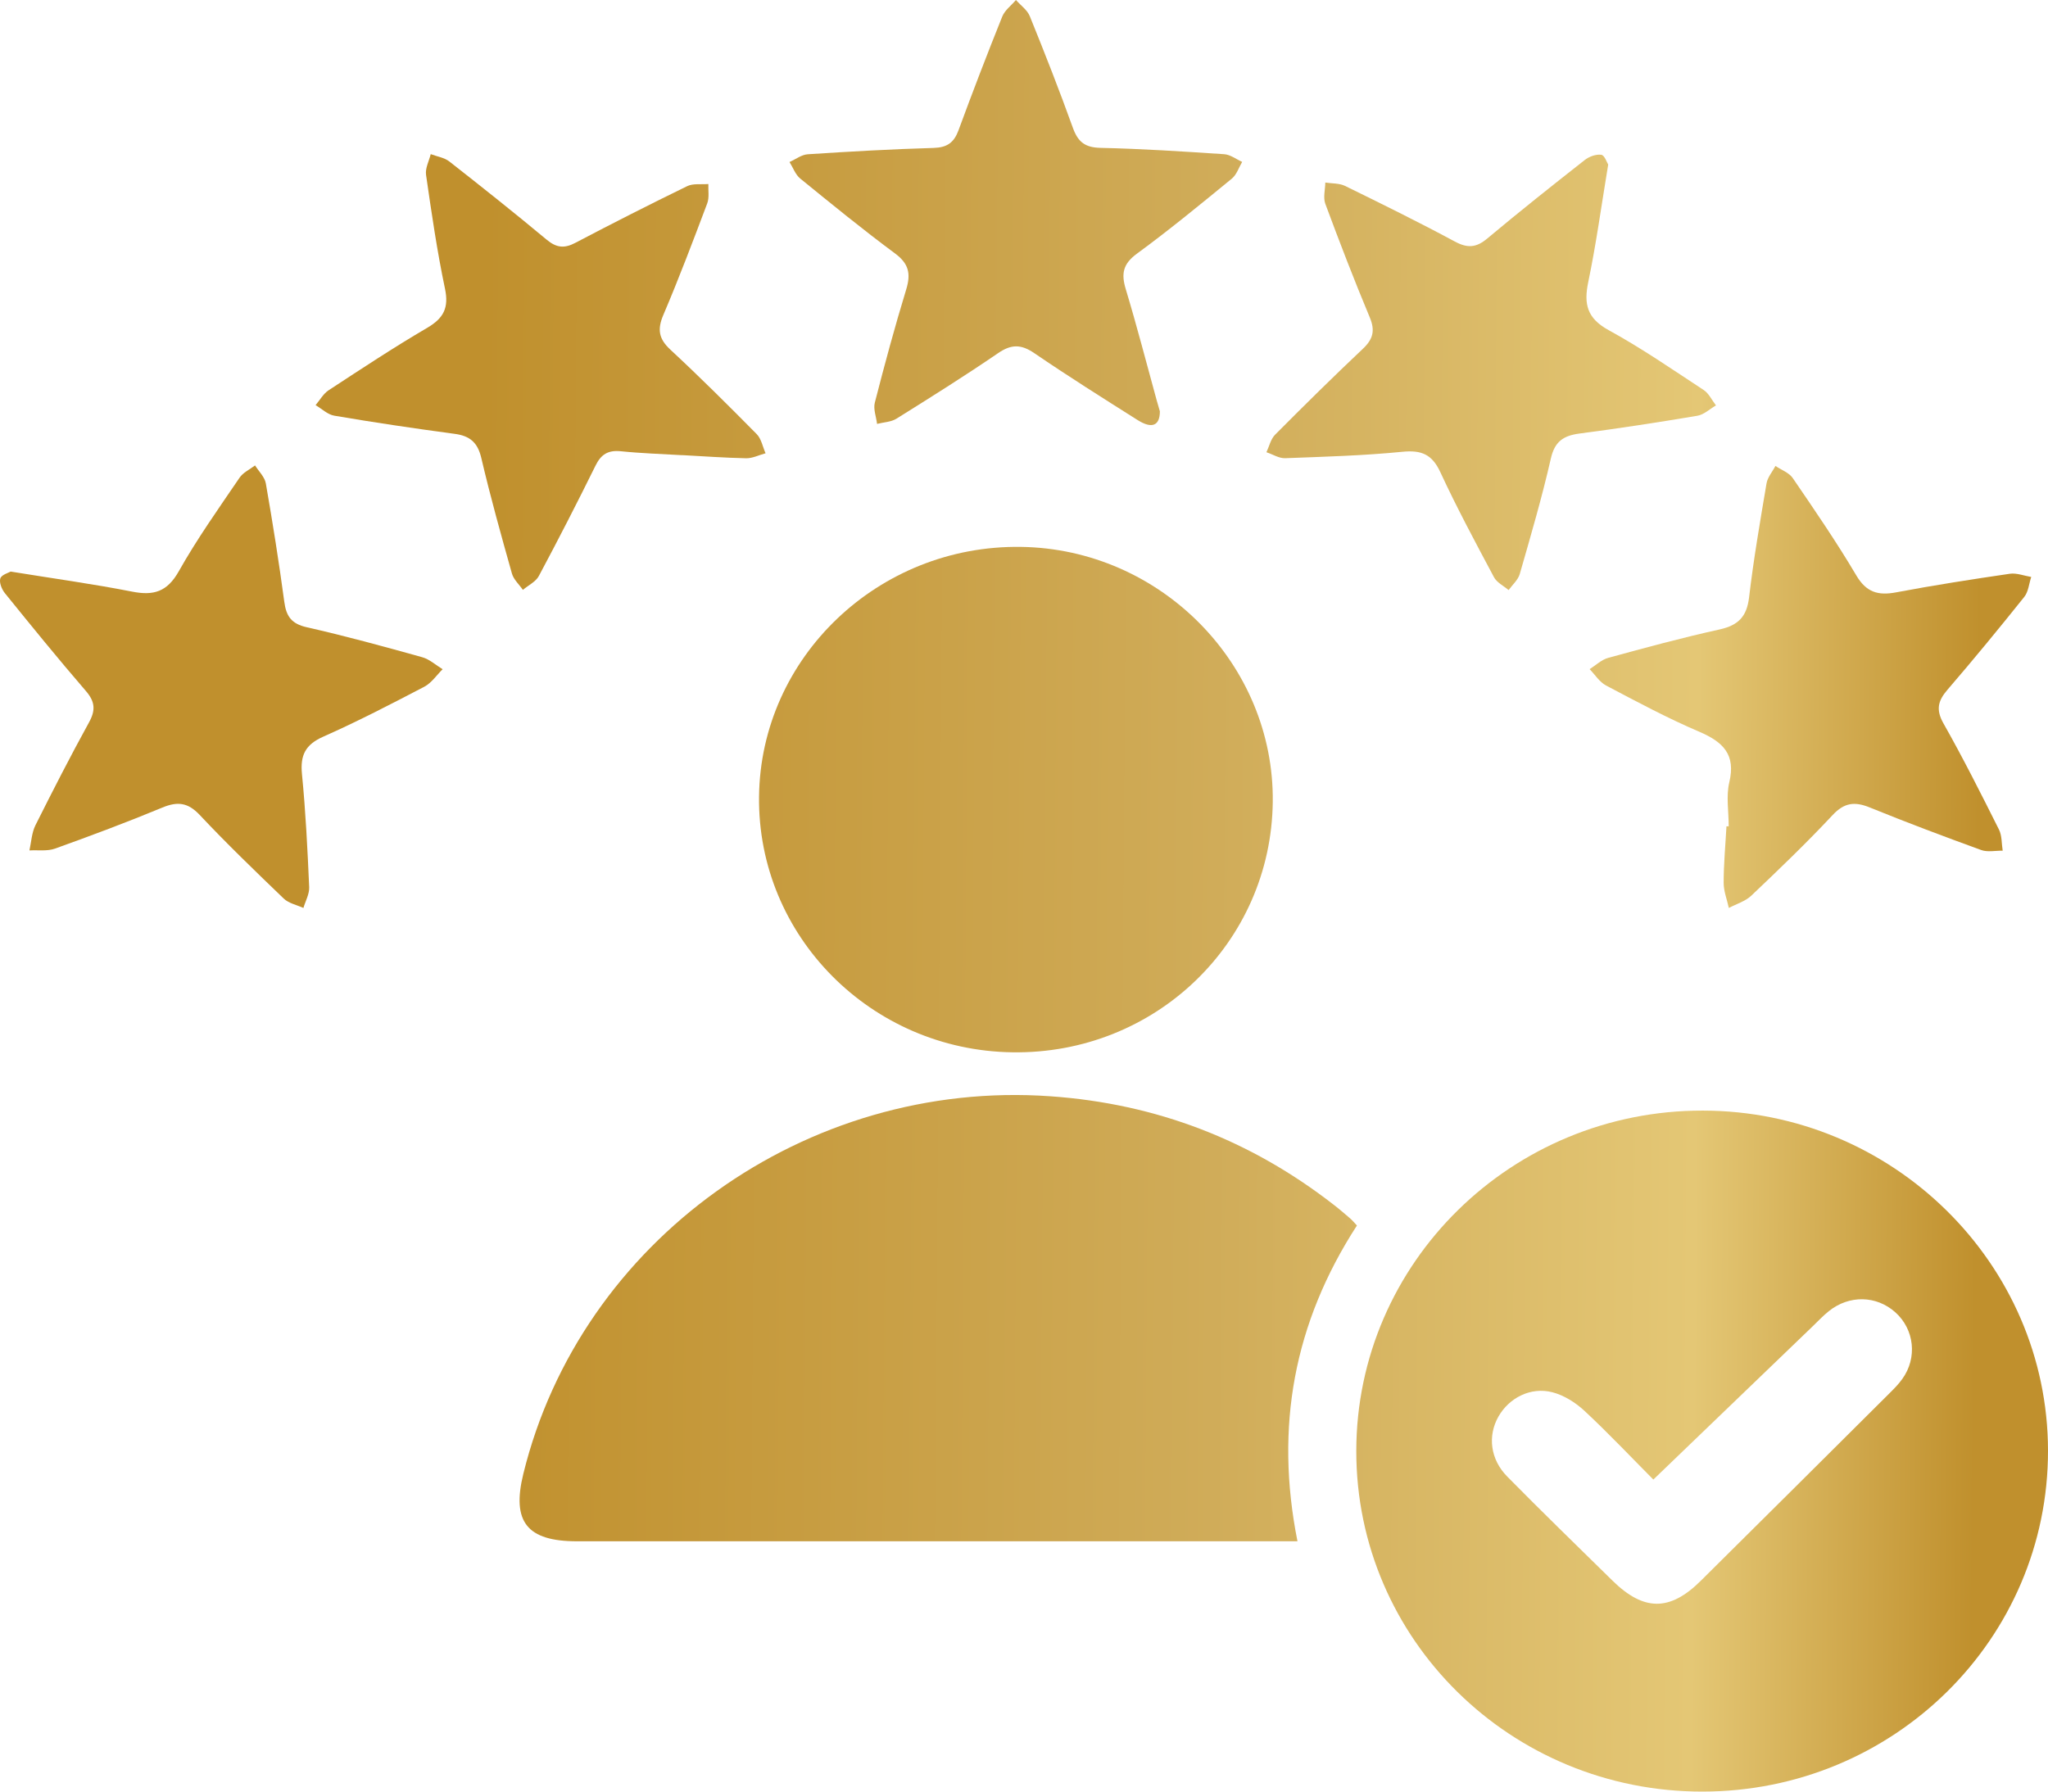
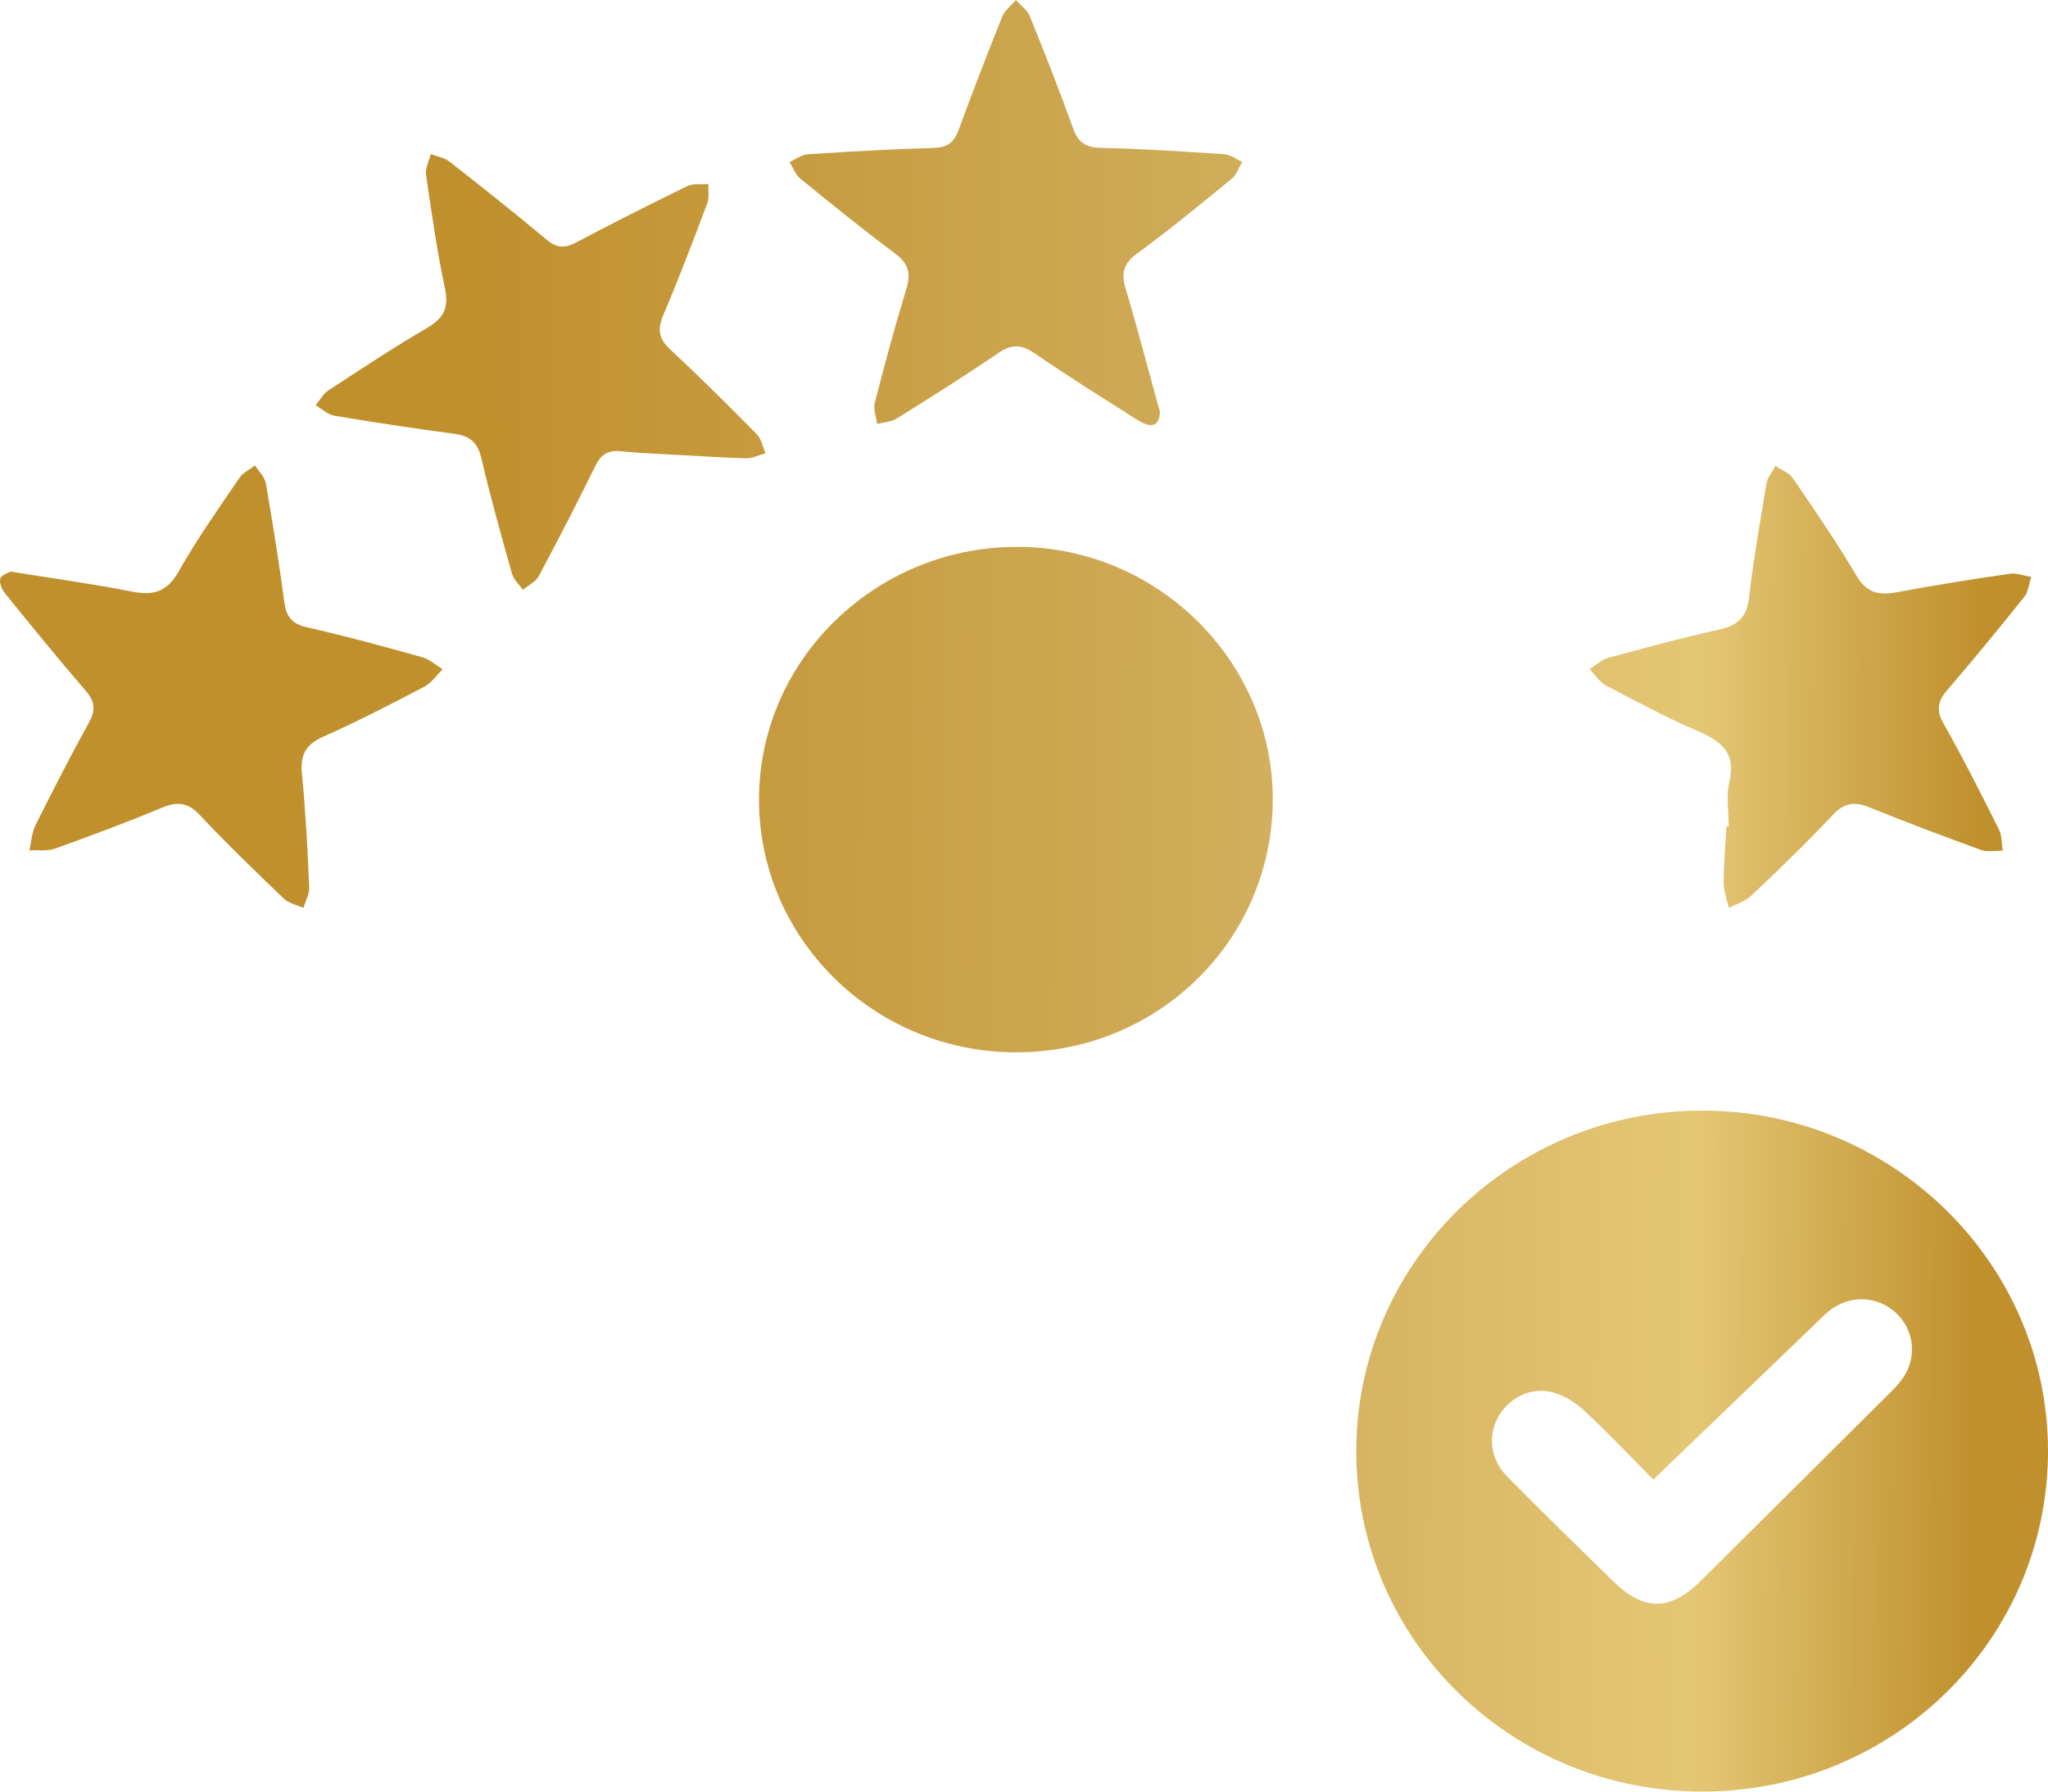
<svg xmlns="http://www.w3.org/2000/svg" width="32" height="28" viewBox="0 0 32 28" fill="none">
  <path d="M26.6 28C23.608 28.002 21.19 25.622 21.192 22.677C21.194 19.737 23.622 17.351 26.608 17.357C29.575 17.361 31.996 19.747 32 22.669C32.004 25.616 29.59 27.999 26.6 28ZM25.834 23.124C25.492 22.78 25.137 22.403 24.759 22.051C24.62 21.921 24.438 21.806 24.256 21.759C23.916 21.671 23.578 21.847 23.412 22.141C23.243 22.44 23.284 22.807 23.552 23.078C24.093 23.627 24.646 24.164 25.197 24.705C25.684 25.182 26.091 25.185 26.573 24.707C27.56 23.73 28.543 22.75 29.527 21.771C29.597 21.701 29.668 21.63 29.724 21.55C29.962 21.22 29.912 20.774 29.613 20.508C29.318 20.246 28.896 20.236 28.577 20.49C28.483 20.565 28.4 20.655 28.313 20.738C27.496 21.524 26.68 22.309 25.834 23.123V23.124Z" fill="url(#paint0_linear_3526_334)" />
-   <path d="M21.202 19.153C20.217 20.674 19.917 22.3 20.273 24.088C20.12 24.088 20.002 24.088 19.885 24.088C16.261 24.088 12.638 24.088 9.014 24.088C8.234 24.088 7.993 23.783 8.177 23.034C9.072 19.386 12.598 16.864 16.41 17.133C18.068 17.249 19.541 17.818 20.841 18.83C20.928 18.897 21.012 18.97 21.096 19.042C21.129 19.07 21.156 19.104 21.202 19.153Z" fill="url(#paint1_linear_3526_334)" />
  <path d="M19.887 12.533C19.861 14.735 18.049 16.479 15.818 16.446C13.608 16.415 11.835 14.625 11.86 12.45C11.884 10.273 13.726 8.515 15.951 8.547C18.133 8.577 19.912 10.38 19.887 12.534L19.887 12.533Z" fill="url(#paint2_linear_3526_334)" />
  <path d="M18.123 6.428C18.123 6.655 17.998 6.705 17.777 6.566C17.234 6.223 16.691 5.881 16.162 5.52C15.958 5.38 15.804 5.376 15.597 5.518C15.077 5.874 14.542 6.209 14.008 6.543C13.923 6.596 13.806 6.599 13.704 6.625C13.691 6.513 13.643 6.394 13.669 6.293C13.821 5.7 13.981 5.108 14.16 4.522C14.234 4.279 14.201 4.121 13.985 3.961C13.479 3.586 12.991 3.187 12.503 2.79C12.427 2.727 12.391 2.619 12.336 2.532C12.431 2.49 12.524 2.417 12.621 2.411C13.275 2.368 13.93 2.331 14.586 2.312C14.799 2.306 14.905 2.229 14.976 2.038C15.195 1.442 15.423 0.849 15.66 0.259C15.7 0.16 15.801 0.086 15.874 0C15.948 0.084 16.052 0.156 16.091 0.254C16.326 0.833 16.554 1.414 16.765 2.001C16.844 2.218 16.953 2.306 17.197 2.311C17.841 2.325 18.485 2.367 19.128 2.41C19.224 2.416 19.315 2.488 19.409 2.53C19.356 2.619 19.323 2.73 19.247 2.792C18.76 3.191 18.273 3.592 17.765 3.964C17.545 4.125 17.517 4.278 17.59 4.519C17.764 5.095 17.914 5.678 18.074 6.259C18.091 6.322 18.11 6.385 18.123 6.428H18.123Z" fill="url(#paint3_linear_3526_334)" />
  <path d="M0.168 8.933C0.837 9.042 1.454 9.126 2.063 9.246C2.401 9.313 2.612 9.249 2.792 8.931C3.077 8.424 3.416 7.947 3.743 7.466C3.797 7.385 3.903 7.337 3.985 7.274C4.044 7.367 4.137 7.456 4.154 7.557C4.261 8.171 4.359 8.788 4.442 9.405C4.472 9.631 4.553 9.749 4.793 9.803C5.399 9.94 5.998 10.104 6.596 10.271C6.712 10.303 6.81 10.395 6.916 10.459C6.822 10.552 6.743 10.673 6.629 10.733C6.11 11.004 5.588 11.275 5.053 11.512C4.77 11.637 4.69 11.803 4.718 12.096C4.776 12.684 4.805 13.275 4.831 13.866C4.835 13.973 4.773 14.081 4.741 14.19C4.637 14.143 4.512 14.118 4.434 14.044C3.989 13.616 3.543 13.186 3.12 12.736C2.937 12.542 2.775 12.522 2.537 12.621C1.984 12.85 1.424 13.06 0.861 13.262C0.74 13.306 0.594 13.283 0.46 13.291C0.489 13.16 0.495 13.017 0.553 12.899C0.823 12.36 1.098 11.822 1.389 11.293C1.496 11.101 1.487 10.966 1.34 10.797C0.908 10.296 0.491 9.783 0.076 9.27C0.027 9.209 -0.015 9.103 0.005 9.04C0.025 8.981 0.135 8.952 0.168 8.932V8.933Z" fill="url(#paint4_linear_3526_334)" />
  <path d="M10.662 7.114C10.34 7.095 10.017 7.085 9.697 7.052C9.501 7.033 9.392 7.101 9.306 7.275C9.02 7.855 8.725 8.43 8.42 9.001C8.372 9.092 8.255 9.147 8.17 9.219C8.112 9.134 8.025 9.057 7.999 8.964C7.83 8.364 7.662 7.763 7.52 7.156C7.463 6.915 7.342 6.811 7.101 6.78C6.474 6.696 5.849 6.603 5.225 6.497C5.12 6.48 5.029 6.389 4.931 6.332C4.998 6.253 5.052 6.153 5.135 6.099C5.644 5.766 6.151 5.43 6.676 5.123C6.934 4.971 7.015 4.809 6.953 4.512C6.829 3.924 6.743 3.328 6.657 2.733C6.642 2.63 6.703 2.518 6.73 2.409C6.827 2.446 6.941 2.462 7.02 2.523C7.533 2.925 8.043 3.33 8.543 3.747C8.695 3.873 8.818 3.886 8.99 3.795C9.567 3.492 10.149 3.196 10.736 2.91C10.829 2.864 10.957 2.885 11.068 2.876C11.064 2.977 11.085 3.088 11.05 3.18C10.83 3.763 10.61 4.347 10.365 4.921C10.268 5.148 10.292 5.295 10.475 5.465C10.936 5.893 11.382 6.337 11.823 6.784C11.896 6.858 11.917 6.982 11.962 7.084C11.861 7.111 11.76 7.163 11.66 7.162C11.326 7.155 10.994 7.131 10.662 7.113V7.114Z" fill="url(#paint5_linear_3526_334)" />
  <path d="M27.011 12.914C27.011 12.684 26.969 12.444 27.02 12.227C27.124 11.793 26.926 11.597 26.551 11.436C26.052 11.223 25.574 10.966 25.094 10.713C24.992 10.659 24.922 10.544 24.838 10.458C24.935 10.397 25.024 10.309 25.13 10.281C25.707 10.123 26.285 9.966 26.87 9.837C27.163 9.772 27.293 9.635 27.329 9.339C27.399 8.742 27.502 8.148 27.602 7.555C27.618 7.459 27.694 7.373 27.741 7.282C27.833 7.344 27.954 7.387 28.012 7.472C28.353 7.971 28.696 8.471 29.003 8.99C29.16 9.257 29.344 9.312 29.63 9.257C30.218 9.146 30.811 9.054 31.404 8.967C31.511 8.952 31.627 8.999 31.738 9.017C31.703 9.122 31.694 9.248 31.629 9.329C31.237 9.819 30.839 10.304 30.429 10.78C30.281 10.952 30.246 11.09 30.365 11.303C30.673 11.847 30.954 12.406 31.234 12.965C31.282 13.061 31.274 13.184 31.292 13.295C31.179 13.293 31.054 13.321 30.954 13.284C30.372 13.072 29.791 12.854 29.216 12.62C28.981 12.524 28.817 12.542 28.634 12.739C28.227 13.174 27.797 13.587 27.365 13.997C27.272 14.086 27.132 14.127 27.013 14.19C26.985 14.059 26.932 13.929 26.932 13.798C26.932 13.503 26.96 13.208 26.976 12.914C26.987 12.914 26.999 12.914 27.01 12.914H27.011Z" fill="url(#paint6_linear_3526_334)" />
-   <path d="M25.128 2.572C25.02 3.224 24.939 3.821 24.816 4.41C24.745 4.752 24.797 4.974 25.134 5.159C25.648 5.44 26.132 5.775 26.621 6.096C26.702 6.15 26.749 6.255 26.812 6.336C26.715 6.392 26.624 6.481 26.52 6.498C25.907 6.601 25.293 6.696 24.676 6.776C24.425 6.81 24.292 6.902 24.232 7.166C24.094 7.773 23.918 8.373 23.746 8.972C23.719 9.064 23.632 9.139 23.572 9.222C23.494 9.156 23.387 9.104 23.343 9.02C23.054 8.478 22.763 7.936 22.505 7.379C22.376 7.1 22.21 7.031 21.91 7.061C21.302 7.121 20.689 7.138 20.079 7.161C19.984 7.164 19.886 7.1 19.788 7.068C19.832 6.975 19.855 6.862 19.924 6.793C20.375 6.339 20.83 5.89 21.296 5.45C21.455 5.3 21.489 5.165 21.402 4.959C21.157 4.373 20.929 3.78 20.708 3.185C20.672 3.088 20.706 2.964 20.708 2.853C20.812 2.869 20.927 2.862 21.017 2.906C21.593 3.188 22.169 3.472 22.734 3.776C22.932 3.882 23.067 3.871 23.238 3.728C23.737 3.31 24.247 2.905 24.76 2.502C24.829 2.447 24.938 2.407 25.02 2.419C25.073 2.427 25.108 2.542 25.128 2.572V2.572Z" fill="url(#paint7_linear_3526_334)" />
  <defs>
    <linearGradient id="paint0_linear_3526_334" x1="1.039" y1="13.125" x2="31.998" y2="13.351" gradientUnits="userSpaceOnUse">
      <stop offset="0.209" stop-color="#C0902D" />
      <stop offset="0.58" stop-color="#D0AC59" />
      <stop offset="0.823" stop-color="#E4C775" />
      <stop offset="0.965" stop-color="#C0902D" />
    </linearGradient>
    <linearGradient id="paint1_linear_3526_334" x1="1.039" y1="13.125" x2="31.998" y2="13.351" gradientUnits="userSpaceOnUse">
      <stop offset="0.209" stop-color="#C0902D" />
      <stop offset="0.58" stop-color="#D0AC59" />
      <stop offset="0.823" stop-color="#E4C775" />
      <stop offset="0.965" stop-color="#C0902D" />
    </linearGradient>
    <linearGradient id="paint2_linear_3526_334" x1="1.039" y1="13.125" x2="31.998" y2="13.351" gradientUnits="userSpaceOnUse">
      <stop offset="0.209" stop-color="#C0902D" />
      <stop offset="0.58" stop-color="#D0AC59" />
      <stop offset="0.823" stop-color="#E4C775" />
      <stop offset="0.965" stop-color="#C0902D" />
    </linearGradient>
    <linearGradient id="paint3_linear_3526_334" x1="1.039" y1="13.125" x2="31.998" y2="13.351" gradientUnits="userSpaceOnUse">
      <stop offset="0.209" stop-color="#C0902D" />
      <stop offset="0.58" stop-color="#D0AC59" />
      <stop offset="0.823" stop-color="#E4C775" />
      <stop offset="0.965" stop-color="#C0902D" />
    </linearGradient>
    <linearGradient id="paint4_linear_3526_334" x1="1.039" y1="13.125" x2="31.998" y2="13.351" gradientUnits="userSpaceOnUse">
      <stop offset="0.209" stop-color="#C0902D" />
      <stop offset="0.58" stop-color="#D0AC59" />
      <stop offset="0.823" stop-color="#E4C775" />
      <stop offset="0.965" stop-color="#C0902D" />
    </linearGradient>
    <linearGradient id="paint5_linear_3526_334" x1="1.039" y1="13.125" x2="31.998" y2="13.351" gradientUnits="userSpaceOnUse">
      <stop offset="0.209" stop-color="#C0902D" />
      <stop offset="0.58" stop-color="#D0AC59" />
      <stop offset="0.823" stop-color="#E4C775" />
      <stop offset="0.965" stop-color="#C0902D" />
    </linearGradient>
    <linearGradient id="paint6_linear_3526_334" x1="1.039" y1="13.125" x2="31.998" y2="13.351" gradientUnits="userSpaceOnUse">
      <stop offset="0.209" stop-color="#C0902D" />
      <stop offset="0.58" stop-color="#D0AC59" />
      <stop offset="0.823" stop-color="#E4C775" />
      <stop offset="0.965" stop-color="#C0902D" />
    </linearGradient>
    <linearGradient id="paint7_linear_3526_334" x1="1.039" y1="13.125" x2="31.998" y2="13.351" gradientUnits="userSpaceOnUse">
      <stop offset="0.209" stop-color="#C0902D" />
      <stop offset="0.58" stop-color="#D0AC59" />
      <stop offset="0.823" stop-color="#E4C775" />
      <stop offset="0.965" stop-color="#C0902D" />
    </linearGradient>
  </defs>
</svg>